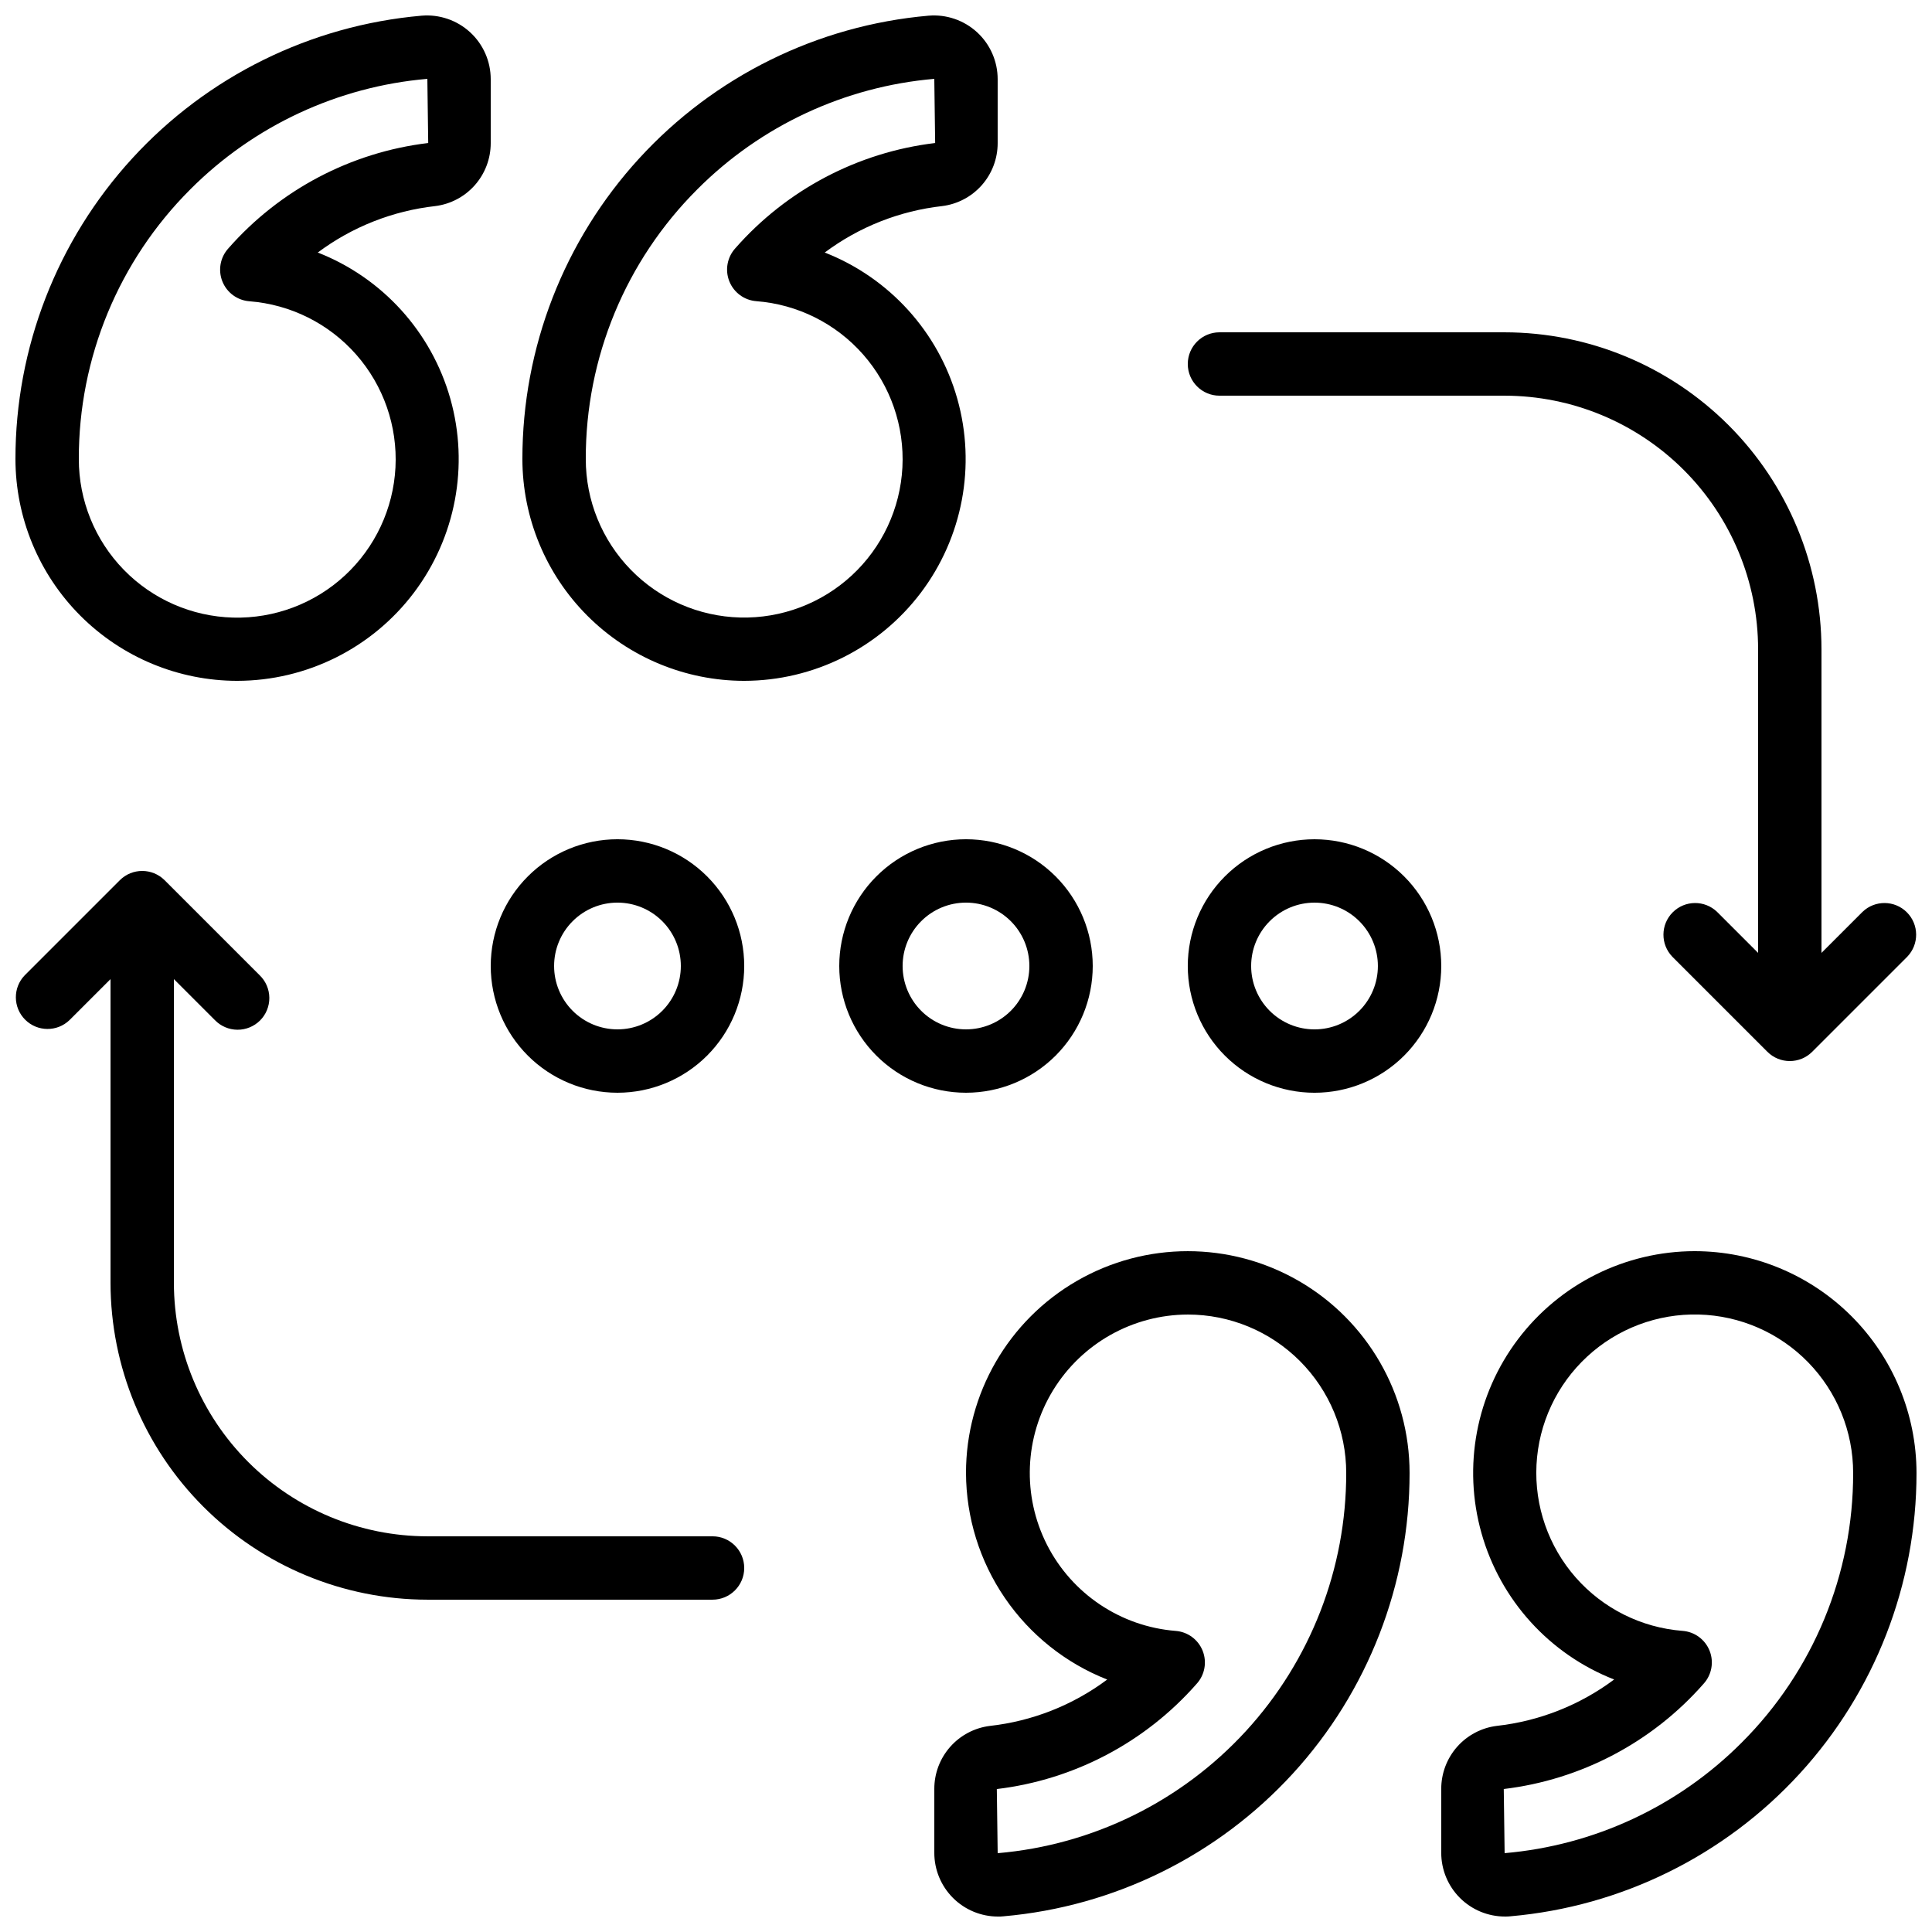
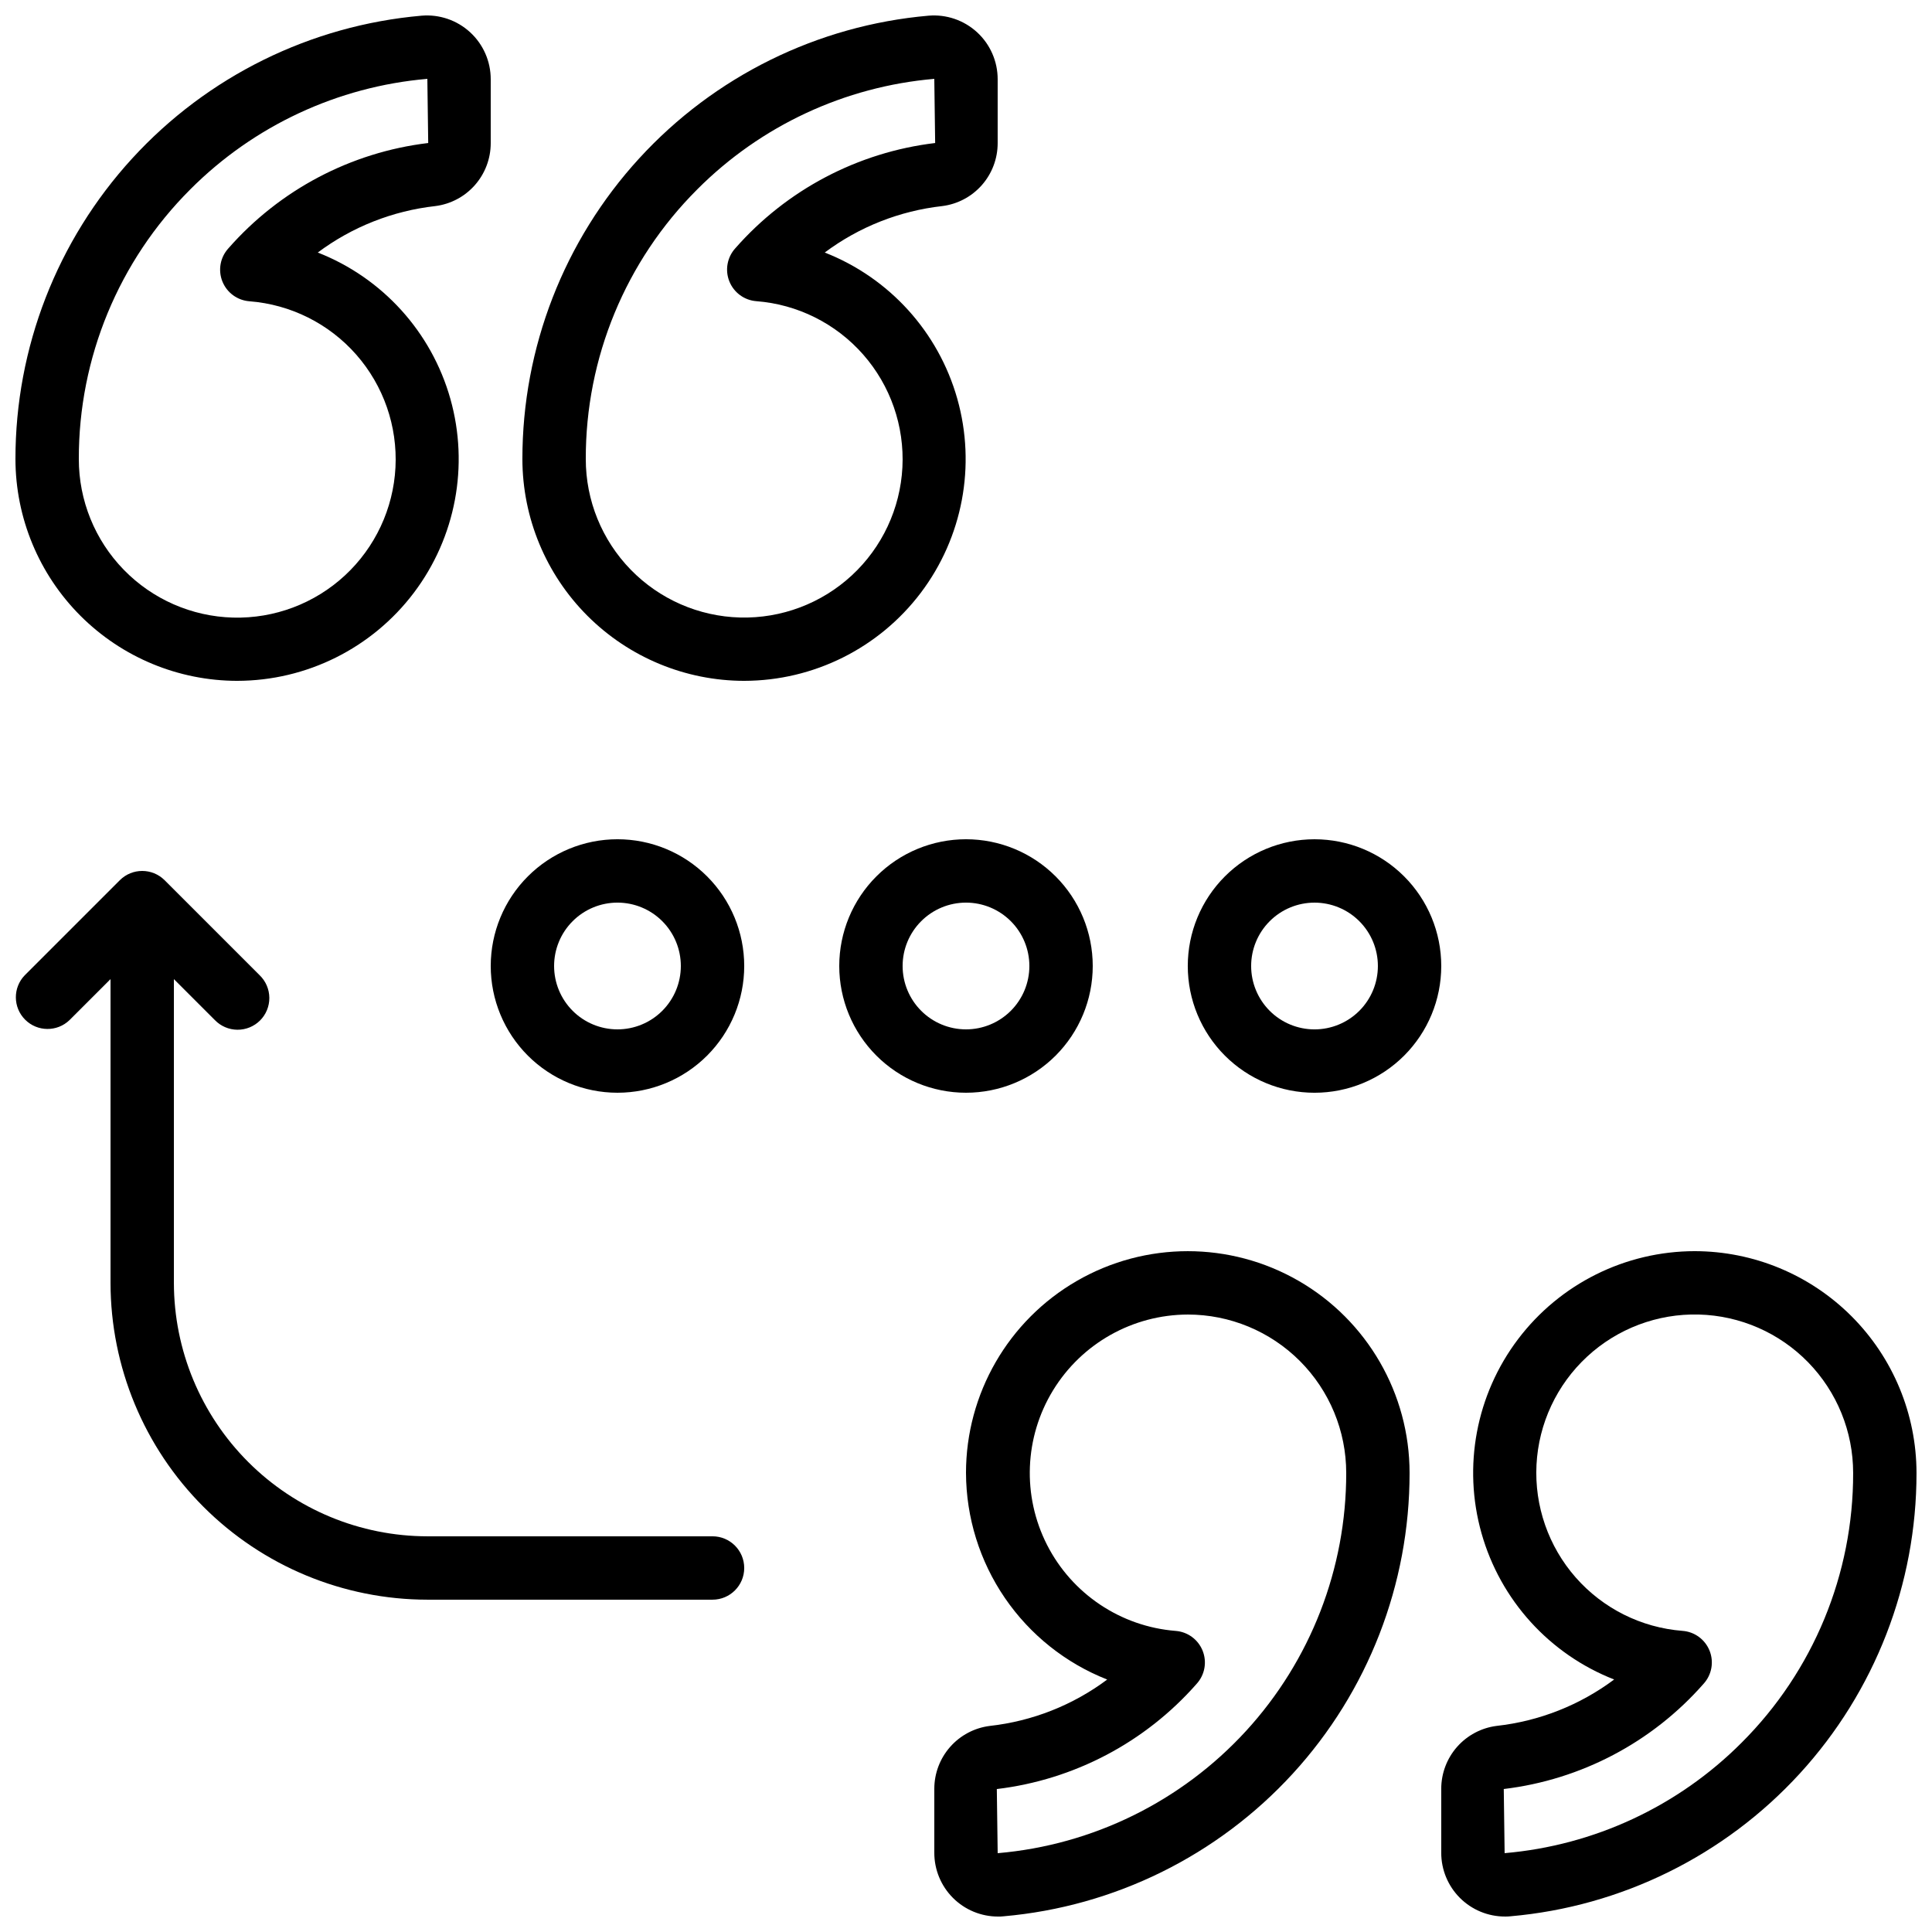
<svg xmlns="http://www.w3.org/2000/svg" width="800px" height="800px" version="1.1" viewBox="144 144 512 512">
  <defs>
    <clipPath id="f">
      <path d="m148.09 148.09h126.91v176.91h-126.91z" />
    </clipPath>
    <clipPath id="e">
      <path d="m282 148.09h127v176.91h-127z" />
    </clipPath>
    <clipPath id="d">
      <path d="m525 475h126.9v176.9h-126.9z" />
    </clipPath>
    <clipPath id="c">
      <path d="m391 475h127v176.9h-127z" />
    </clipPath>
    <clipPath id="b">
-       <path d="m458 232h193.9v194h-193.9z" />
-     </clipPath>
+       </clipPath>
    <clipPath id="a">
      <path d="m148.09 374h193.91v194h-193.91z" />
    </clipPath>
  </defs>
  <g clip-path="url(#f)">
    <path d="m206.87 324.43c18.398-0.027 35.719-8.668 46.809-23.344 11.09-14.68 14.668-33.703 9.668-51.41-5-17.703-18-32.043-35.133-38.754 9.098-6.797 19.844-11.043 31.129-12.309 4.059-0.508 7.789-2.481 10.496-5.547 2.707-3.066 4.203-7.016 4.207-11.105v-16.953c0.008-4.738-1.977-9.262-5.465-12.465-3.488-3.203-8.164-4.797-12.883-4.387-29.383 2.574-56.734 16.066-76.656 37.82-19.918 21.75-30.965 50.18-30.949 79.676 0.02 15.586 6.215 30.523 17.234 41.543 11.02 11.02 25.961 17.219 41.543 17.234zm-12.453-130.23c16.828-16.883 39.086-27.262 62.836-29.305v0.094l0.227 16.91c-20.496 2.457-39.359 12.406-52.969 27.93-2.156 2.375-2.769 5.773-1.578 8.754s3.977 5.023 7.18 5.258c10.918 0.848 21.07 5.922 28.301 14.148 7.227 8.227 10.953 18.953 10.387 29.887-0.57 10.938-5.387 21.219-13.426 28.652-8.039 7.434-18.668 11.43-29.613 11.141-10.945-0.289-21.348-4.844-28.98-12.691-7.637-7.848-11.906-18.371-11.895-29.32-0.062-26.801 10.566-52.52 29.531-71.457z" />
  </g>
  <g clip-path="url(#e)">
    <path d="m341.22 324.43c18.395-0.027 35.719-8.668 46.809-23.344 11.09-14.68 14.668-33.703 9.664-51.41-5-17.703-18-32.043-35.129-38.754 9.098-6.797 19.84-11.043 31.125-12.309 4.059-0.508 7.793-2.481 10.5-5.547 2.707-3.066 4.199-7.016 4.203-11.105v-16.953c0.008-4.738-1.973-9.262-5.461-12.465-3.492-3.203-8.164-4.797-12.887-4.387-29.383 2.574-56.734 16.066-76.652 37.82-19.922 21.75-30.965 50.18-30.953 79.676 0.02 15.586 6.219 30.523 17.238 41.543 11.02 11.02 25.957 17.219 41.543 17.234zm-12.453-130.23c16.824-16.883 39.082-27.262 62.832-29.305v0.094l0.227 16.91c-20.492 2.453-39.355 12.391-52.969 27.902-2.152 2.379-2.766 5.777-1.574 8.758s3.977 5.019 7.176 5.258c10.918 0.844 21.07 5.922 28.297 14.145 7.227 8.227 10.957 18.949 10.391 29.883-0.566 10.934-5.379 21.215-13.414 28.648-8.039 7.434-18.66 11.438-29.605 11.152-10.945-0.285-21.348-4.836-28.984-12.68-7.641-7.844-11.914-18.359-11.906-29.309-0.066-26.801 10.562-52.52 29.531-71.457z" />
  </g>
  <g clip-path="url(#d)">
    <path d="m593.12 475.57c-18.402 0.02-35.734 8.656-46.832 23.336-11.098 14.68-14.676 33.711-9.672 51.422s18.012 32.055 35.152 38.758c-9.098 6.793-19.844 11.039-31.129 12.293-4.059 0.512-7.789 2.488-10.496 5.555-2.703 3.066-4.195 7.016-4.199 11.105v16.953c-0.008 4.492 1.773 8.801 4.949 11.973 3.18 3.176 7.488 4.953 11.98 4.938 0.461 0 0.941 0 1.418-0.066 29.383-2.57 56.734-16.062 76.656-37.812s30.965-50.18 30.949-79.676c-0.016-15.582-6.215-30.523-17.234-41.543-11.02-11.02-25.961-17.219-41.543-17.234zm12.453 130.23c-16.824 16.887-39.086 27.266-62.832 29.305v-0.082l-0.227-16.91v-0.004c20.488-2.453 39.352-12.391 52.965-27.902 2.156-2.375 2.769-5.773 1.578-8.754s-3.977-5.023-7.18-5.258c-10.914-0.848-21.066-5.922-28.293-14.145-7.227-8.227-10.957-18.949-10.395-29.883 0.566-10.934 5.379-21.211 13.414-28.648s18.66-11.438 29.602-11.156c10.945 0.285 21.348 4.832 28.988 12.676 7.637 7.84 11.914 18.355 11.91 29.305 0.062 26.801-10.566 52.52-29.531 71.457z" />
  </g>
  <g clip-path="url(#c)">
    <path d="m400 534.35c0.039 11.824 3.625 23.363 10.301 33.125 6.672 9.762 16.121 17.293 27.121 21.621-9.098 6.797-19.84 11.039-31.125 12.293-4.059 0.512-7.789 2.484-10.492 5.551-2.707 3.066-4.199 7.012-4.203 11.102v16.953c-0.008 4.492 1.773 8.801 4.949 11.973 3.176 3.176 7.488 4.953 11.98 4.938 0.461 0 0.941 0 1.418-0.066 29.383-2.57 56.734-16.062 76.656-37.812s30.965-50.18 30.949-79.676c0-21-11.203-40.402-29.391-50.902-18.184-10.5-40.59-10.5-58.777 0-18.184 10.5-29.387 29.902-29.387 50.902zm58.777-41.984c11.133 0 21.812 4.422 29.688 12.297 7.871 7.875 12.297 18.551 12.297 29.688 0.027 25.312-9.449 49.715-26.555 68.375s-40.59 30.219-65.812 32.387v-0.082l-0.227-16.91v-0.004c20.492-2.453 39.355-12.391 52.969-27.902 2.156-2.375 2.766-5.773 1.574-8.754-1.188-2.981-3.977-5.023-7.176-5.258-14.539-1.168-27.434-9.797-34.055-22.793-6.621-12.996-6.023-28.5 1.582-40.949 7.606-12.445 21.125-20.055 35.715-20.094z" />
  </g>
  <path d="m274.05 400c0 8.906 3.539 17.449 9.836 23.75 6.301 6.297 14.844 9.836 23.75 9.836 8.91 0 17.453-3.539 23.75-9.836 6.301-6.301 9.84-14.844 9.84-23.75 0-8.91-3.539-17.453-9.84-23.75-6.297-6.301-14.84-9.84-23.75-9.84-8.906 0-17.449 3.539-23.75 9.84-6.297 6.297-9.836 14.84-9.836 23.75zm50.383 0h-0.004c0 4.453-1.77 8.723-4.918 11.875-3.148 3.148-7.422 4.918-11.875 4.918-4.453 0-8.727-1.77-11.875-4.918-3.148-3.152-4.918-7.422-4.918-11.875 0-4.457 1.77-8.727 4.918-11.875 3.148-3.152 7.422-4.922 11.875-4.922 4.453 0 8.727 1.77 11.875 4.922 3.148 3.148 4.918 7.418 4.918 11.875z" />
  <path d="m366.41 400c0 8.906 3.539 17.449 9.84 23.75 6.297 6.297 14.84 9.836 23.75 9.836 8.906 0 17.449-3.539 23.75-9.836 6.297-6.301 9.836-14.844 9.836-23.75 0-8.91-3.539-17.453-9.836-23.75-6.301-6.301-14.844-9.84-23.75-9.84-8.91 0-17.453 3.539-23.75 9.84-6.301 6.297-9.84 14.84-9.84 23.75zm50.383 0c0 4.453-1.77 8.723-4.918 11.875-3.152 3.148-7.422 4.918-11.875 4.918-4.457 0-8.727-1.77-11.875-4.918-3.152-3.152-4.922-7.422-4.922-11.875 0-4.457 1.77-8.727 4.922-11.875 3.148-3.152 7.418-4.922 11.875-4.922 4.453 0 8.723 1.77 11.875 4.922 3.148 3.148 4.918 7.418 4.918 11.875z" />
  <path d="m492.36 433.59c8.91 0 17.453-3.539 23.75-9.836 6.301-6.301 9.836-14.844 9.836-23.75 0-8.91-3.535-17.453-9.836-23.75-6.297-6.301-14.84-9.84-23.75-9.84-8.906 0-17.449 3.539-23.75 9.84-6.297 6.297-9.836 14.84-9.836 23.75 0 8.906 3.539 17.449 9.836 23.75 6.301 6.297 14.844 9.836 23.75 9.836zm0-50.383c4.453 0 8.727 1.77 11.875 4.922 3.148 3.148 4.918 7.418 4.918 11.875 0 4.453-1.77 8.723-4.918 11.875-3.148 3.148-7.422 4.918-11.875 4.918s-8.727-1.77-11.875-4.918c-3.148-3.152-4.918-7.422-4.918-11.875 0-4.457 1.77-8.727 4.918-11.875 3.148-3.152 7.422-4.922 11.875-4.922z" />
  <g clip-path="url(#b)">
-     <path d="m467.17 248.86h75.574c17.809 0.02 34.883 7.106 47.477 19.695 12.594 12.594 19.676 29.668 19.695 47.48v80.492l-10.855-10.855v-0.004c-3.297-3.18-8.531-3.137-11.77 0.102-3.242 3.242-3.285 8.477-0.105 11.773l25.191 25.191c3.281 3.277 8.594 3.277 11.875 0l25.191-25.191h-0.004c3.184-3.297 3.137-8.531-0.102-11.773-3.238-3.238-8.477-3.281-11.77-0.102l-10.859 10.859v-80.492c-0.023-22.262-8.879-43.605-24.617-59.348-15.742-15.742-37.086-24.598-59.348-24.621h-75.574c-4.637 0-8.395 3.758-8.395 8.395 0 4.641 3.758 8.398 8.395 8.398z" />
-   </g>
+     </g>
  <g clip-path="url(#a)">
    <path d="m162.43 414.33 10.859-10.855v80.488c0.023 22.266 8.879 43.609 24.621 59.348 15.742 15.742 37.082 24.598 59.348 24.621h75.57c4.637 0 8.398-3.758 8.398-8.395 0-4.637-3.762-8.398-8.398-8.398h-75.57c-17.812-0.02-34.887-7.102-47.48-19.695s-19.676-29.668-19.695-47.48v-80.488l10.855 10.855c1.566 1.621 3.715 2.543 5.969 2.562 2.25 0.02 4.418-0.867 6.012-2.457 1.59-1.594 2.477-3.758 2.457-6.012-0.02-2.254-0.941-4.402-2.562-5.969l-25.191-25.191v0.004c-3.277-3.277-8.594-3.277-11.871 0l-25.191 25.191v-0.004c-3.184 3.297-3.137 8.535 0.102 11.773s8.477 3.285 11.77 0.102z" />
  </g>
</svg>